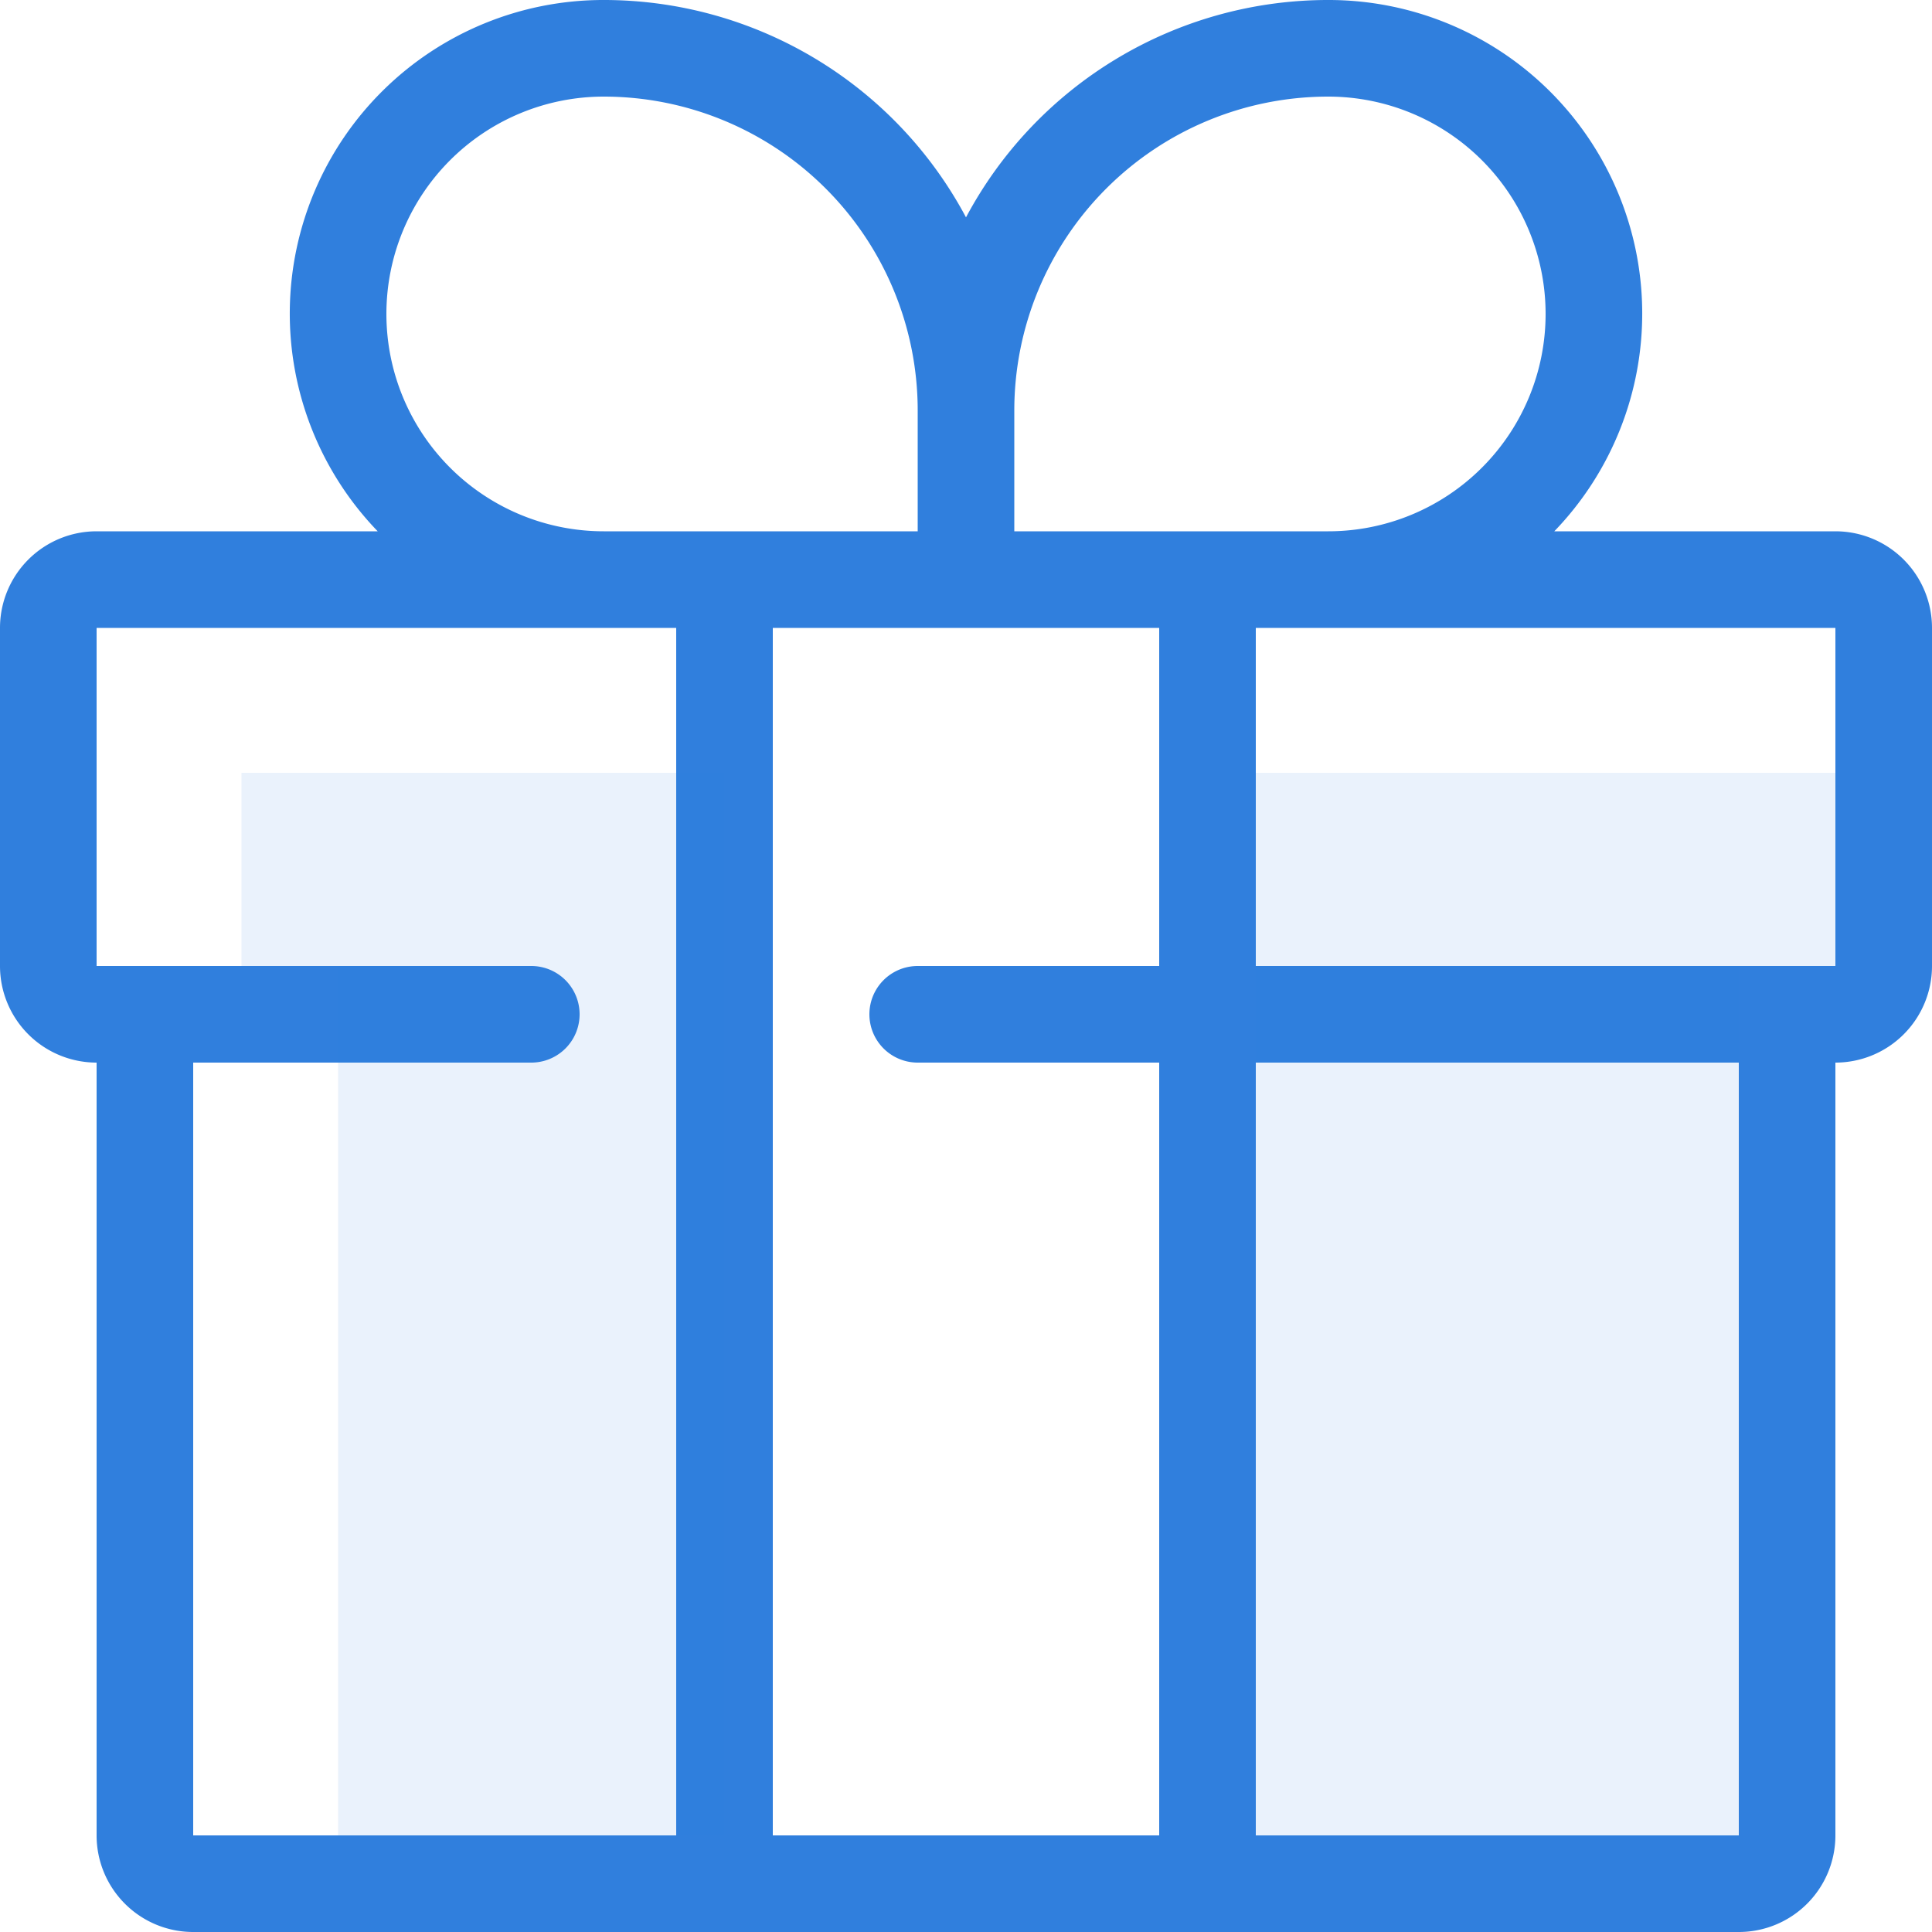
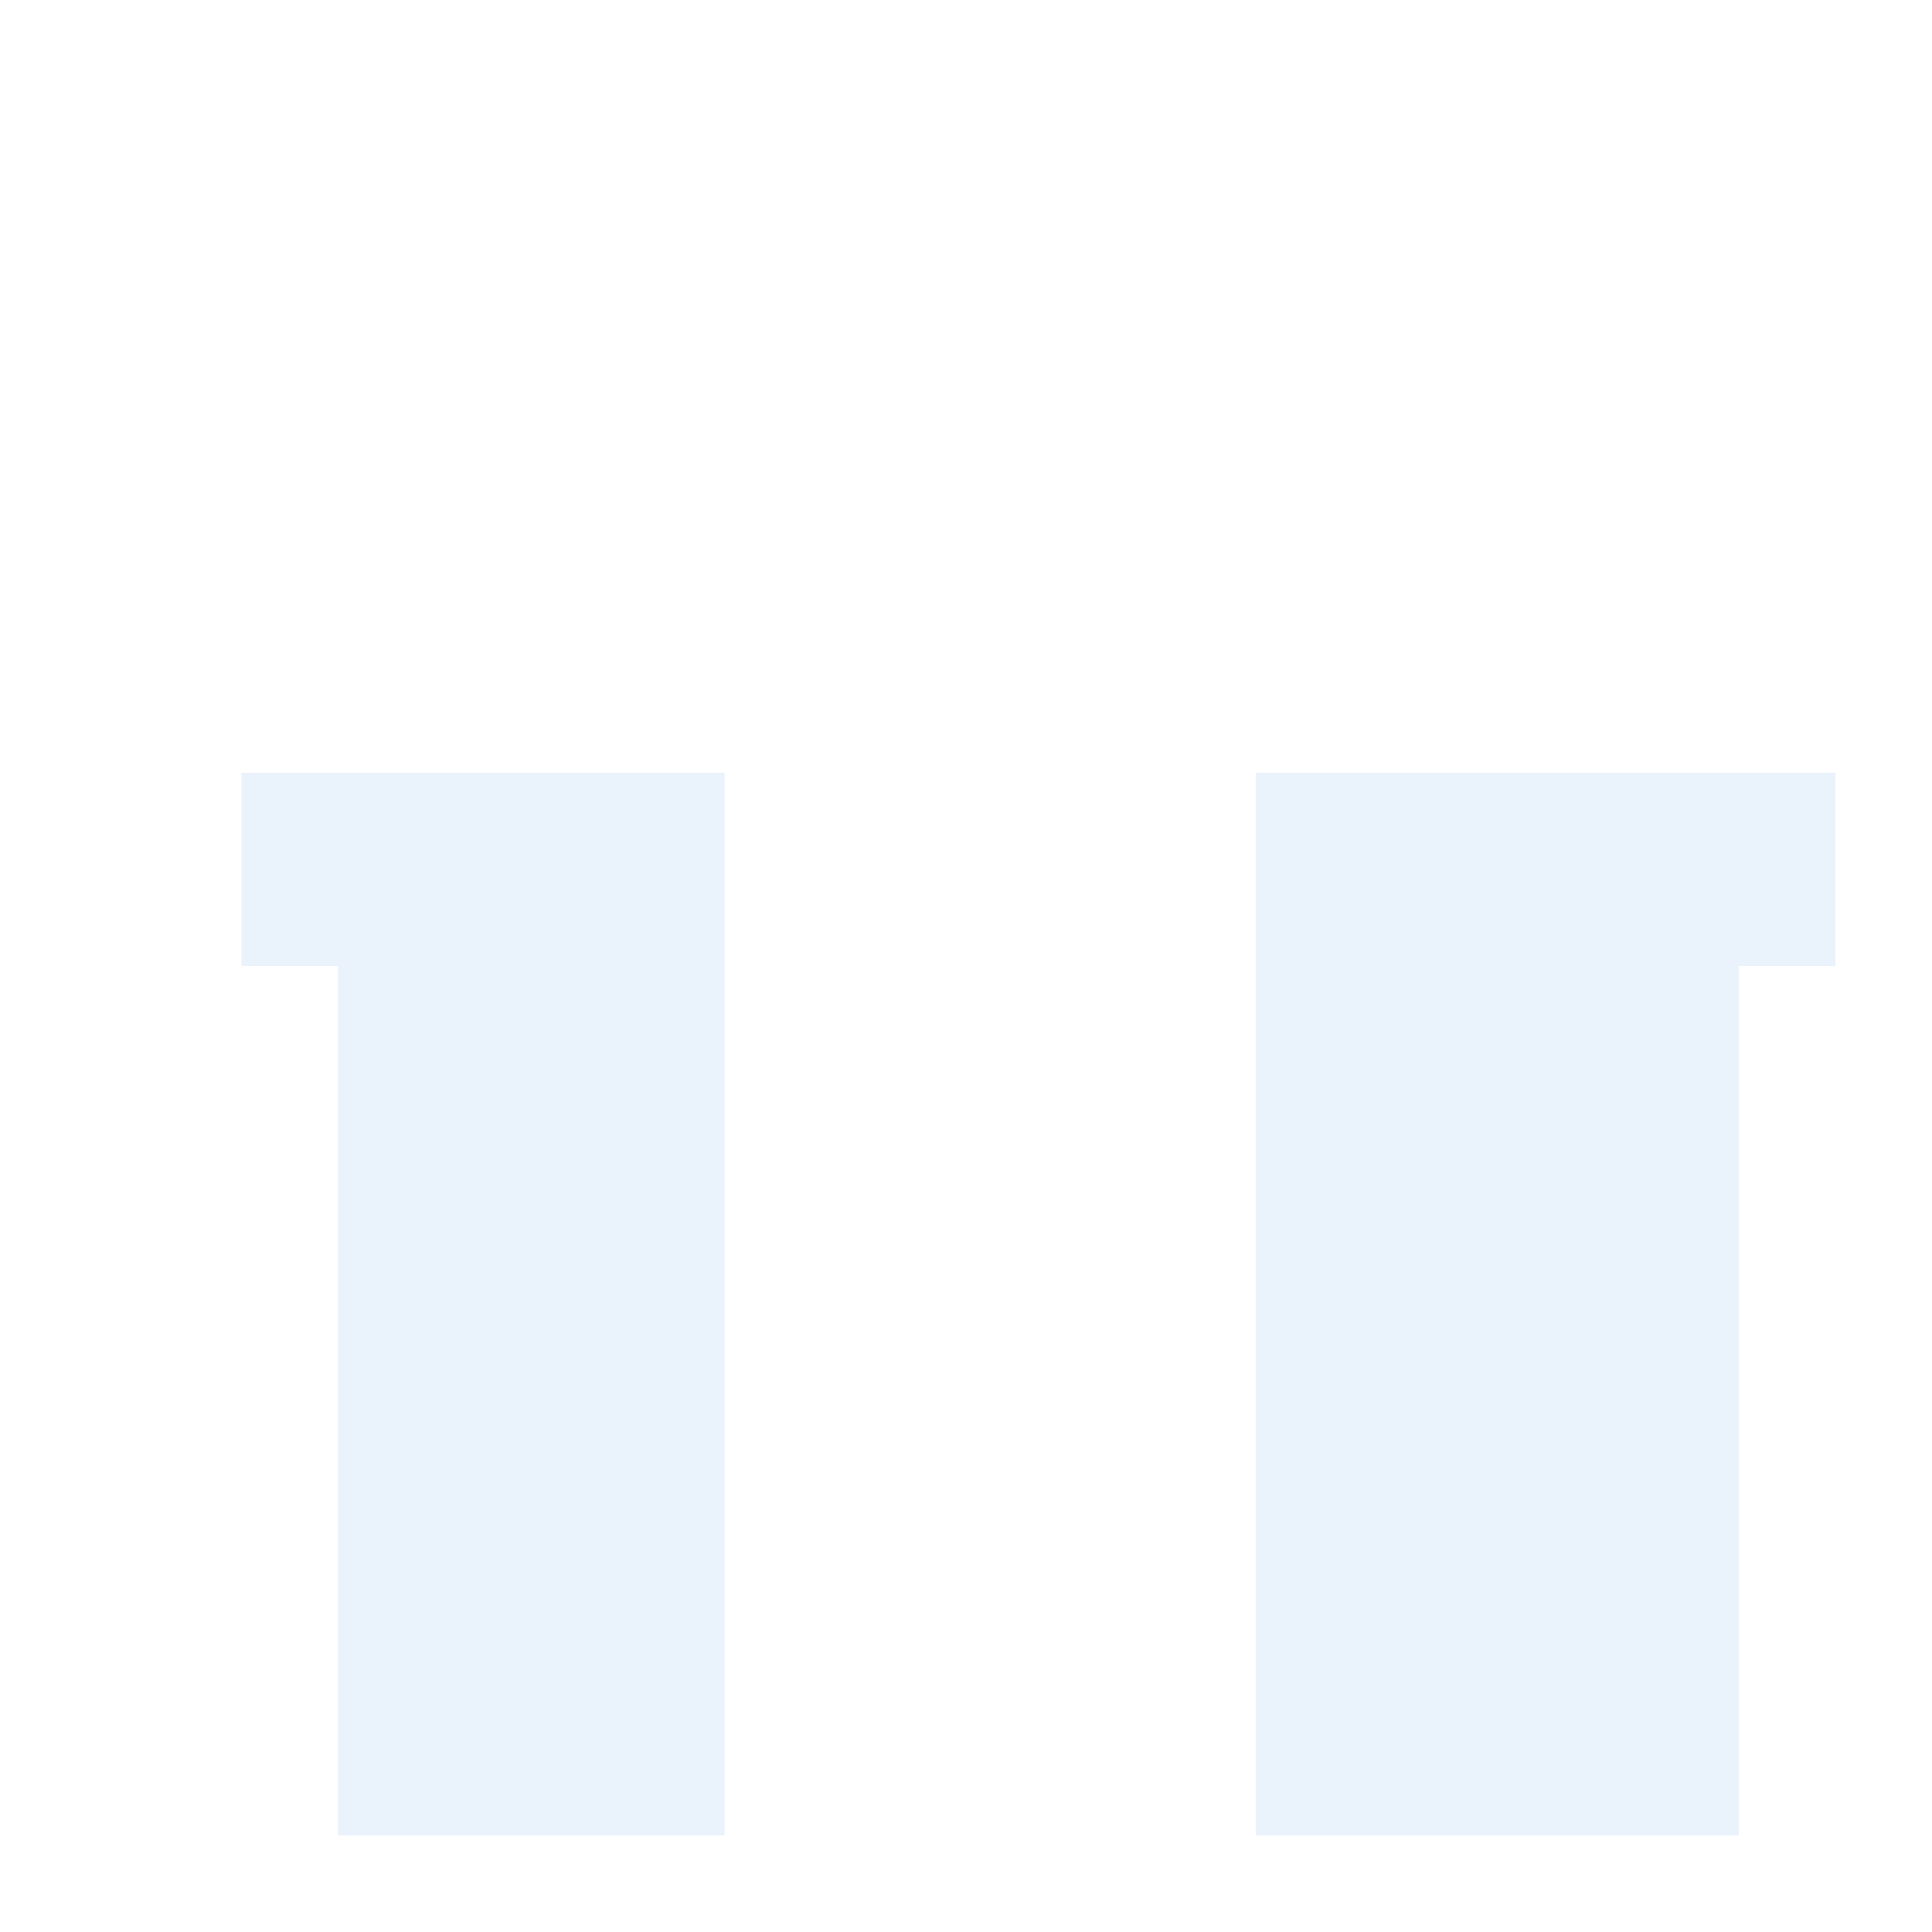
<svg xmlns="http://www.w3.org/2000/svg" data-name="Group 11 copy" width="40" height="40" viewBox="0 0 40 40">
  <defs>
    <style>.cls-1,.cls-2{fill:#307fdd;fill-rule:evenodd;}.cls-2{opacity:0.1;}</style>
  </defs>
-   <path data-name="Rounded Rectangle 10 copy" class="cls-1" d="M1246,82V98a2,2,0,0,1-2,2h-32a2,2,0,0,1-2-2V82a2,2,0,0,1-2-2V73a2,2,0,0,1,2-2h5.82a6.492,6.492,0,0,1,4.68-11,8.494,8.494,0,0,1,7.5,4.5,8.494,8.494,0,0,1,7.5-4.5,6.492,6.492,0,0,1,4.68,11H1246a2,2,0,0,1,2,2v7A2,2,0,0,1,1246,82Zm-12,16h10V82h-10V98Zm-10,0h8V82h-5a1,1,0,0,1,0-2h5V73h-8V98Zm-14-18h9a1,1,0,0,1,0,2h-7V98h10V73h-12v7Zm17-11.5a6.5,6.5,0,0,0-6.5-6.5,4.5,4.5,0,0,0,0,9h6.5V68.5Zm13-2a4.5,4.5,0,0,0-4.5-4.5,6.5,6.5,0,0,0-6.5,6.5V71h6.5A4.5,4.5,0,0,0,1240,66.5Zm6,6.5h-12v7h12V73Z" transform="translate(-1208 -60)" />
  <path class="cls-2" d="M1244,80V98h-10V76h12v4h-2Zm-21,18h-8V80h-2V76h10V98Z" transform="translate(-1208 -60)" />
</svg>